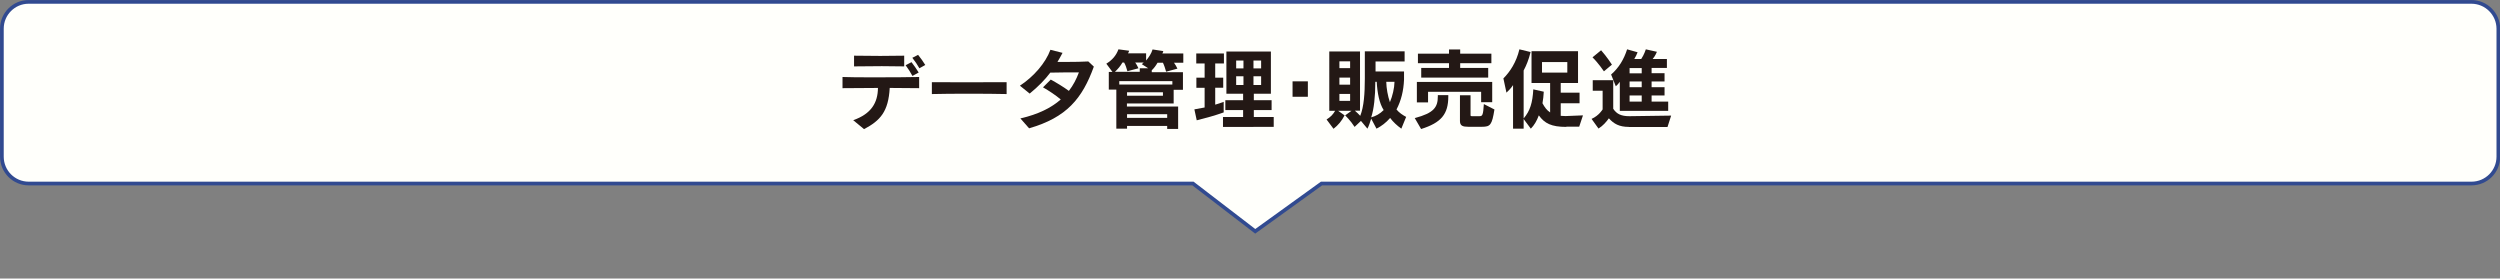
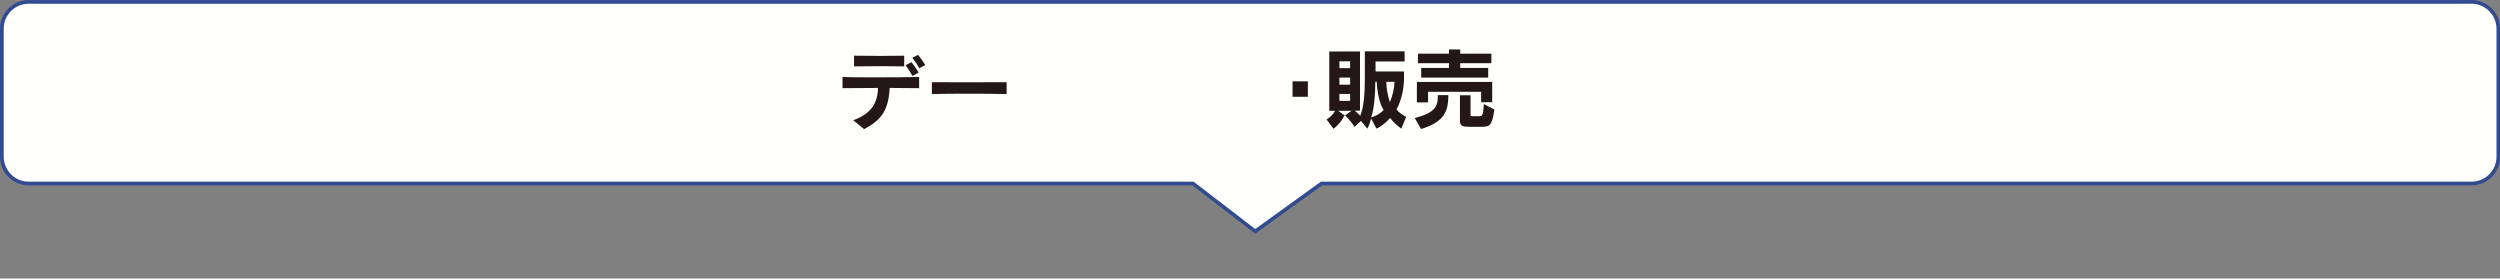
<svg xmlns="http://www.w3.org/2000/svg" version="1.1" x="0px" y="0px" viewBox="0 0 2123.7 236.6" style="enable-background:new 0 0 2123.7 236.6;" xml:space="preserve">
  <rect x="0" y="0" width="2123.7" height="236.6" fill="#808080" stroke="none" />
  <style type="text/css">
	.st0{fill:#FFFFFB;stroke:#314A90;stroke-width:3.137;stroke-miterlimit:10;}
	.st1{fill:#231815;}
</style>
  <g id="レイヤー_1">
</g>
  <g id="layer">
    <path class="st0" d="M2099.4,1.6H24.3C11.8,1.6,1.6,11.8,1.6,24.3v108.8c0,12.6,10.2,22.8,22.8,22.8h989l52.9,40.6l56.3-40.6h976.9   c12.6,0,22.8-10.2,22.8-22.8V24.3C2122.2,11.8,2112,1.6,2099.4,1.6z" />
    <g>
      <g>
        <path class="st1" d="M780.7,74.9c-4.6-0.1-14.2-0.1-24.9-0.2c-1.1,20.1-8,27.7-21.8,35l-9.2-7.6c15.4-5.4,20.9-14.9,21-27.4     c-12.5,0.1-24.8,0.1-30.1,0.2v-9.5c4.8,0.2,14.5,0.3,25.3,0.3c15.4,0,32.8-0.1,39.8-0.3V74.9z M768.1,56.4     c-3.5-0.1-11-0.2-19-0.2c-8.9,0-18.4,0.1-23.6,0.2v-9.1c5.1,0.1,13.9,0.2,22.3,0.2s16.6-0.1,20.3-0.2V56.4z M775.1,64.5     c-1.6-3-3.7-6.3-5.8-9.1l5-2.6c2.2,2.8,4.3,5.9,6.1,8.8L775.1,64.5z M781,58c-1.6-2.9-3.7-6-6-8.9l4.9-2.5     c2.2,2.7,4.3,5.7,6.1,8.6L781,58z" />
        <path class="st1" d="M855,79.9c-8.1-0.2-20.2-0.3-32.1-0.3c-11.9,0-23.7,0.1-31.3,0.3V69.8c7,0.1,17.2,0.1,28,0.1     c13,0,26.5-0.1,35.5-0.1V79.9z" />
-         <path class="st1" d="M866.8,100.6c15.3-3.5,26.3-9.1,34.3-16.1c-4.4-3.7-10.3-7.6-15.1-10.3l6.6-6.6c4.6,2.5,10.6,6.1,15.4,9.6     c3.7-4.8,6.4-10,8.5-15.7c-8.8,0-17.4,0-24.3,0.2c-4.6,6.1-10.1,11.7-17.5,17.8l-8.3-6.7c11.7-7.7,21.8-19.3,25.9-30.5l10.3,2.6     c-1.4,2.7-2.8,5.2-4.3,7.7h9c5.6,0,11.7-0.1,17.2-0.4l4.7,4.4c-9.8,27.1-23.1,43.2-55,52.4L866.8,100.6z" />
-         <path class="st1" d="M991.5,109.3V107h-34.1v2.3h-9.1V76.1h-6.4v-15h3.1l-5.2-7c5-3.1,8.3-6.8,10.3-12.2l9.1,1.2     c-0.3,0.9-0.5,1.5-1,2.2h15.4v6.1c2.5-3.1,4.3-5.6,5.5-9.4l9.1,1.4c-0.1,0.7-0.4,1.3-0.8,2h17.8v7.9h-7.9c1.1,1.4,2.2,3.5,2.9,5     l-9.6,2.6c-0.7-2.5-1.7-5.6-2.7-7.6h-4.6c-1.5,2.6-2.9,4.5-4.9,6.4v1.6h26.5v15H997v11.6h-39.7v2.6h43.5v19H991.5z M969.9,54.5     c0,0,1-0.7,1.7-1.4h-7.3c1.1,1.3,2,3.3,2.8,4.9l-9.4,2.5c-0.7-2.6-1.6-5.4-2.8-7.4h-1.4c-1.6,2.9-4,5.7-6.4,7.9h21.1v-3h7.2     L969.9,54.5z M995.9,68.9h-45.1v2.9h45.1V68.9z M987.9,78.4h-30.5v2.9h30.5V78.4z M991.5,97h-34.1v3.1h34.1V97z" />
-         <path class="st1" d="M1039.5,95.5c-8,2.8-14.5,4.6-22.9,6.7l-2-9.3c3.1-0.5,5.9-1,8.7-1.6V74.6h-7V66h7V53.9h-7.1v-8.5h23.5v8.5     h-7.4V66h6.8v8.5h-6.8v14.4c2.7-0.8,4.9-1.5,7.2-2.4V95.5z M1038.9,107.8v-8.4h17.1v-5.9h-15.1v-8.4h15.1v-5.5h-14.2V43.8h37.8     v35.8h-14.5v5.5h15.1v8.4h-15.1v5.9h16.9v8.4H1038.9z M1056.3,51.4h-6.2v6.7h6.2V51.4z M1056.3,64.8h-6.2v7.4h6.2V64.8z      M1071.3,51.4h-6.5v6.7h6.5V51.4z M1071.3,64.8h-6.5v7.4h6.5V64.8z" />
        <path class="st1" d="M1098,82.2V69.1h13v13.1H1098z" />
        <path class="st1" d="M1190.4,109.3c-3.6-2.6-7-5.7-9.5-9.1c-3.6,4.1-7.3,6.9-11.6,9.1l-4.5-8.5c-0.8,2.6-2,6.3-3.2,8.5l-5.5-6.6     l-5.4,5.1c-3.5-5.5-8-9.8-8-9.8l5.4-3.9h-11.4l5.5,3.9c-2.4,4.7-5.4,8.3-9.4,11.4l-5.9-7.9c3.5-2.2,5.4-4.2,7.3-7.4h-5V43.7h26.1     V94h-4.4c1.6,1.3,3.1,2.8,4.6,4.4c3.1-7.7,3.9-19,3.9-31.8v-23h33.8v8.6h-24.7v8.5h24.2v7c-0.4,9.5-2.5,17.9-6.4,25.3     c2.3,2.8,5.2,4.7,8.2,6.3L1190.4,109.3z M1146.9,52.1h-9.1v5.8h9.1V52.1z M1146.9,65.9h-9.1v6h9.1V65.9z M1146.9,79.8h-9.1v5.9     h9.1V79.8z M1168.3,69.5c0,12.7-1.2,23.3-3.5,30.2c4-1.1,7.4-3,10.6-6.2c-3.7-5.8-5.4-14.6-5.9-24H1168.3z M1177.6,69.5     c0.1,5.5,1.3,12.1,3.1,17.3c2.2-5.2,3.8-11.9,3.9-17.3H1177.6z" />
        <path class="st1" d="M1201.8,100.3c16.4-4.3,19.6-9.3,19.6-18.4v-1.1h8.9V82c0,15-6,22.2-23.1,27.6L1201.8,100.3z M1258.2,86.8     v-8.8h-45.1v9h-9.5V69.6h64v17.2H1258.2z M1207.3,65.9v-8.2h23.6v-4h-26.4v-8.1h26.4v-3.6h9.5v3.6h26.5v8.1h-26.5v4h23.8v8.2     H1207.3z M1247.4,107.7c-4.8,0-7.2-0.8-7.2-4.9V80.9h9v16.8c0,0.8,0.1,1,1.4,1h6.1c2.6,0,3.2-0.7,3.8-10.3l9,4.6     c-2.1,13.2-3.5,14.7-10.6,14.7H1247.4z" />
-         <path class="st1" d="M1330.6,107.8c-12.8,0-18.5-3-23.4-9.8c-1.7,4.6-3.9,8.4-6.8,11.3l-6.1-8.2v8.2h-9v-37     c-1.9,2.9-4,4.9-5.6,6.4l-2.6-12.1c5.6-5.6,11-13.7,13.6-24.7l9.5,2.3c-1.5,6.2-3.5,11.2-5.9,15.7v40.7     c5.5-6.4,7.6-13.4,8.2-24.7l8.9,2c-0.2,3.2-0.5,6.8-1.1,9.8c1.8,3.4,3.7,6,6.5,7.8v-25h-15.8v-27h39.5v27h-14.7v8.2h16v9h-16     v10.7c1.4,0.1,2.5,0.2,4.1,0.2l14.8-0.6l-3.2,9.6H1330.6z M1331.4,52.7h-21.5v9h21.5V52.7z" />
-         <path class="st1" d="M1383.6,107.8c-8,0-12.7-2.6-16.9-7.3c-2.2,3.1-5,6.3-8.8,8.7l-5.9-8.2c6.5-2.9,9.4-8.1,9.4-8.1V77.1h-8.4     v-9h17.4v24.3c2.9,4.4,6.7,6.3,13.7,6.3l35.5-0.5l-3.1,9.7H1383.6z M1362.5,60.6c0,0-4.6-6.9-9.7-11.9l7.3-6     c4.9,5.5,9.2,12.2,9.2,12.2L1362.5,60.6z M1376,94.3V69.5c-0.8,1.2-2.3,2.9-3.4,3.8l-4-10c6.5-5.6,10.9-12.9,13.6-21.4l8.9,2.5     c-0.8,2-1.7,4-2.8,5.7h5.9c2.5-3.7,3.9-8.2,3.9-8.2l9.4,2.1c0,0-1.3,3.5-3.6,6.1h12.1v7.6h-13v4.5h11v7h-11v4.9h11v7h-11v5.2     h14.1v7.9H1376z M1394.6,57.8h-10.3v4.5h10.3V57.8z M1394.6,69.2h-10.3v4.9h10.3V69.2z M1394.6,81.1h-10.3v5.2h10.3V81.1z" />
      </g>
    </g>
  </g>
</svg>